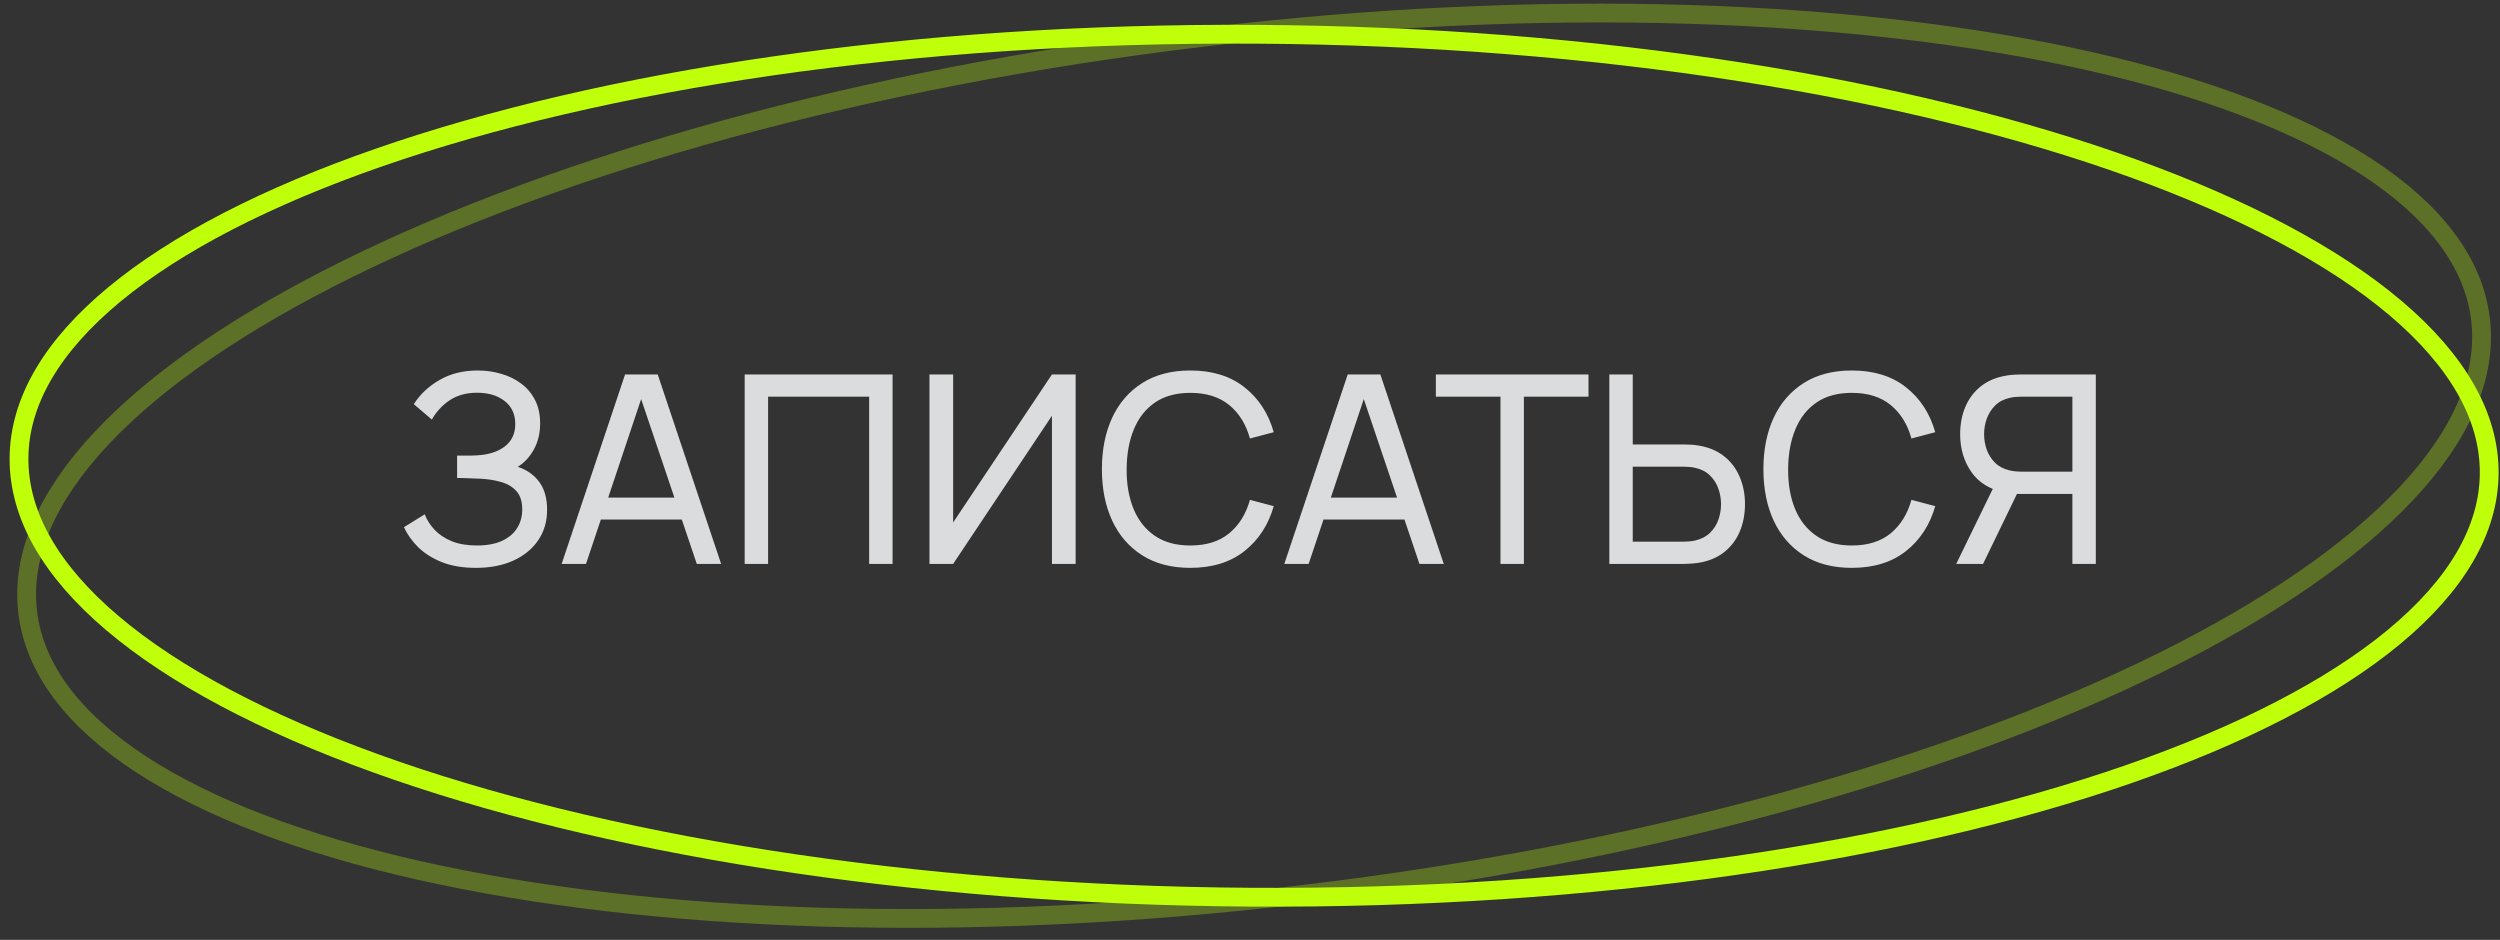
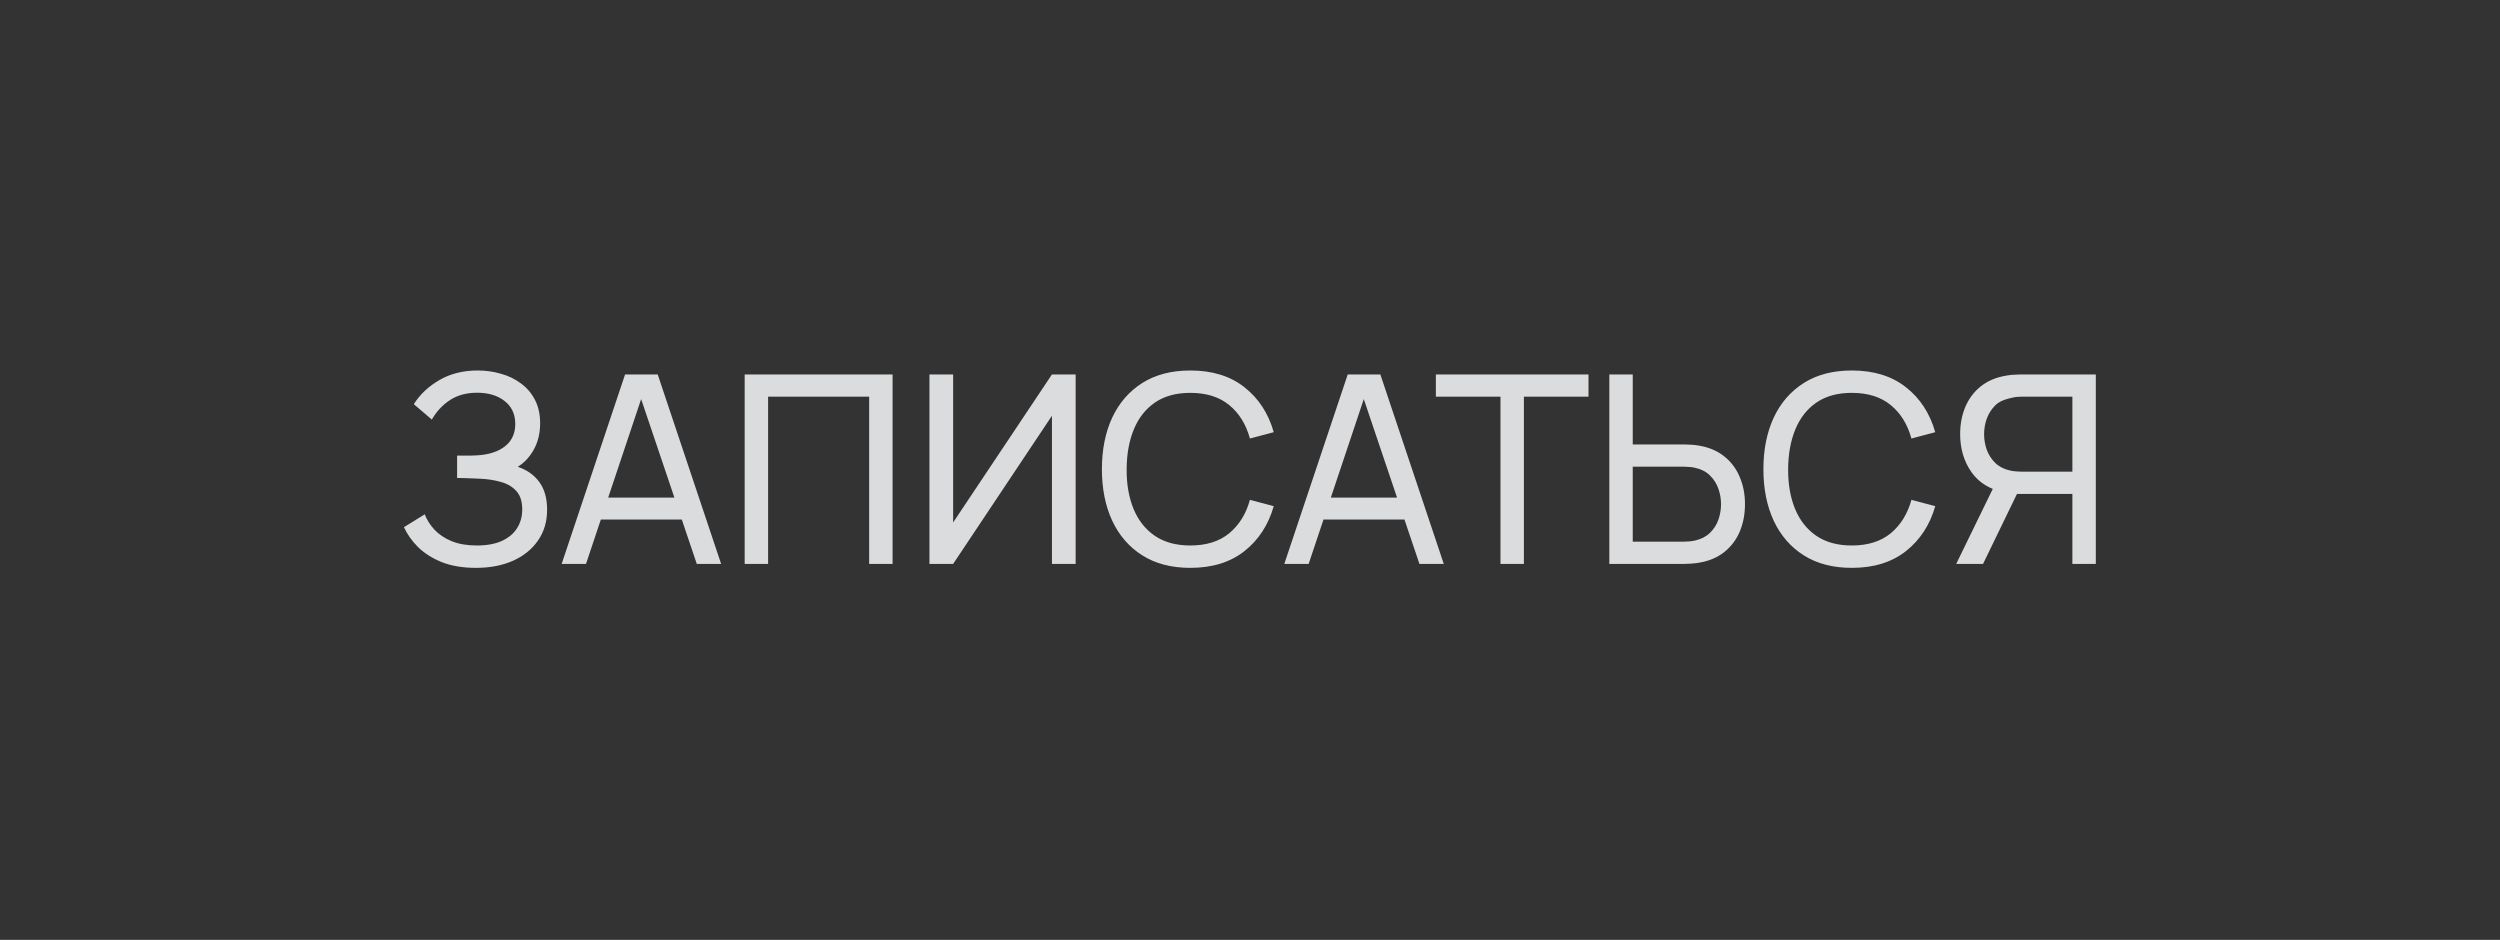
<svg xmlns="http://www.w3.org/2000/svg" width="133" height="50" viewBox="0 0 133 50" fill="none">
  <rect x="0" y="0" width="133" height="50" fill="#333333" stroke="none" />
  <g clip-path="url(#clip0_28_65)">
-     <path d="M131.963 16.983C132.323 19.994 130.953 23.137 128.012 26.264C125.074 29.388 120.617 32.44 114.95 35.244C103.62 40.848 87.554 45.406 69.441 47.569C51.328 49.733 34.64 49.087 22.309 46.31C16.141 44.92 11.09 43.003 7.499 40.659C3.905 38.313 1.833 35.581 1.473 32.57C1.113 29.559 2.484 26.417 5.424 23.29C8.362 20.166 12.819 17.113 18.487 14.31C29.817 8.706 45.883 4.148 63.996 1.984C82.109 -0.179 98.796 0.466 111.128 3.244C117.296 4.633 122.346 6.55 125.937 8.895C129.532 11.241 131.604 13.972 131.963 16.983Z" stroke="#BFFF0A" stroke-opacity="0.3" />
-     <path d="M132.426 25.179C132.407 28.212 130.656 31.159 127.348 33.895C124.044 36.628 119.241 39.101 113.269 41.176C101.328 45.324 84.819 47.843 66.578 47.731C48.336 47.619 31.86 44.898 19.971 40.604C14.024 38.456 9.252 35.925 5.981 33.151C2.707 30.375 0.992 27.407 1.011 24.374C1.029 21.342 2.781 18.395 6.088 15.659C9.393 12.925 14.195 10.452 20.168 8.378C32.109 4.23 48.618 1.711 66.859 1.823C85.1 1.934 101.577 4.655 113.466 8.949C119.413 11.097 124.185 13.629 127.456 16.402C130.729 19.179 132.445 22.147 132.426 25.179Z" stroke="#BFFF0A" />
-     <path d="M25.319 30.21C24.628 30.21 24.026 30.11 23.513 29.909C23.004 29.704 22.582 29.438 22.246 29.111C21.915 28.78 21.663 28.425 21.49 28.047L22.596 27.361C22.708 27.655 22.881 27.928 23.114 28.18C23.352 28.432 23.655 28.635 24.024 28.789C24.397 28.943 24.845 29.02 25.368 29.02C25.9 29.02 26.346 28.938 26.705 28.775C27.064 28.607 27.333 28.381 27.51 28.096C27.692 27.807 27.783 27.475 27.783 27.102C27.783 26.677 27.678 26.351 27.468 26.122C27.258 25.889 26.976 25.725 26.621 25.632C26.271 25.534 25.884 25.478 25.459 25.464C25.128 25.45 24.89 25.441 24.745 25.436C24.6 25.431 24.502 25.429 24.451 25.429C24.404 25.429 24.36 25.429 24.318 25.429V24.239C24.36 24.239 24.449 24.239 24.584 24.239C24.719 24.239 24.862 24.239 25.011 24.239C25.16 24.234 25.279 24.23 25.368 24.225C25.993 24.192 26.49 24.034 26.859 23.749C27.228 23.46 27.412 23.063 27.412 22.559C27.412 22.036 27.223 21.628 26.845 21.334C26.472 21.04 25.984 20.893 25.382 20.893C24.813 20.893 24.327 21.026 23.926 21.292C23.529 21.558 23.212 21.901 22.974 22.321L22.015 21.502C22.342 20.984 22.794 20.557 23.373 20.221C23.956 19.88 24.638 19.71 25.417 19.71C25.846 19.71 26.259 19.768 26.656 19.885C27.057 19.997 27.412 20.17 27.72 20.403C28.033 20.632 28.28 20.923 28.462 21.278C28.644 21.628 28.735 22.043 28.735 22.524C28.735 23.042 28.625 23.502 28.406 23.903C28.187 24.304 27.9 24.615 27.545 24.834C28.035 24.997 28.418 25.268 28.693 25.646C28.968 26.024 29.106 26.514 29.106 27.116C29.106 27.746 28.945 28.292 28.623 28.754C28.306 29.216 27.862 29.575 27.293 29.832C26.724 30.084 26.066 30.21 25.319 30.21ZM29.88 30L33.254 19.92H34.99L38.364 30H37.069L33.912 20.648H34.304L31.175 30H29.88ZM31.504 27.641V26.472H36.74V27.641H31.504ZM39.617 30V19.92H47.485V30H46.239V21.103H40.863V30H39.617ZM57.224 30H55.964V22.118L50.707 30H49.447V19.92H50.707V27.795L55.964 19.92H57.224V30ZM63.325 30.21C62.322 30.21 61.47 29.988 60.77 29.545C60.07 29.102 59.536 28.486 59.167 27.697C58.803 26.908 58.621 25.996 58.621 24.96C58.621 23.924 58.803 23.012 59.167 22.223C59.536 21.434 60.07 20.818 60.77 20.375C61.47 19.932 62.322 19.71 63.325 19.71C64.492 19.71 65.451 20.006 66.202 20.599C66.958 21.192 67.478 21.99 67.763 22.993L66.496 23.329C66.291 22.578 65.924 21.985 65.397 21.551C64.87 21.117 64.179 20.9 63.325 20.9C62.574 20.9 61.949 21.07 61.449 21.411C60.95 21.752 60.574 22.228 60.322 22.839C60.07 23.446 59.942 24.153 59.937 24.96C59.932 25.763 60.056 26.47 60.308 27.081C60.56 27.688 60.938 28.164 61.442 28.509C61.946 28.85 62.574 29.02 63.325 29.02C64.179 29.02 64.87 28.803 65.397 28.369C65.924 27.93 66.291 27.338 66.496 26.591L67.763 26.927C67.478 27.926 66.958 28.724 66.202 29.321C65.451 29.914 64.492 30.21 63.325 30.21ZM68.325 30L71.699 19.92H73.435L76.809 30H75.514L72.357 20.648H72.749L69.62 30H68.325ZM69.949 27.641V26.472H75.185V27.641H69.949ZM79.825 30V21.103H76.388V19.92H84.508V21.103H81.071V30H79.825ZM85.616 30V19.92H86.862V23.644H89.599C89.697 23.644 89.813 23.649 89.949 23.658C90.084 23.663 90.215 23.677 90.341 23.7C90.882 23.784 91.337 23.971 91.706 24.26C92.079 24.549 92.359 24.916 92.546 25.359C92.737 25.798 92.833 26.285 92.833 26.822C92.833 27.354 92.739 27.842 92.553 28.285C92.366 28.724 92.086 29.09 91.713 29.384C91.344 29.673 90.887 29.86 90.341 29.944C90.215 29.963 90.084 29.977 89.949 29.986C89.813 29.995 89.697 30 89.599 30H85.616ZM86.862 28.817H89.557C89.645 28.817 89.746 28.812 89.858 28.803C89.974 28.794 90.084 28.777 90.187 28.754C90.509 28.679 90.77 28.544 90.971 28.348C91.176 28.147 91.325 27.914 91.419 27.648C91.512 27.377 91.559 27.102 91.559 26.822C91.559 26.542 91.512 26.269 91.419 26.003C91.325 25.732 91.176 25.497 90.971 25.296C90.77 25.095 90.509 24.96 90.187 24.89C90.084 24.862 89.974 24.846 89.858 24.841C89.746 24.832 89.645 24.827 89.557 24.827H86.862V28.817ZM98.517 30.21C97.513 30.21 96.662 29.988 95.962 29.545C95.262 29.102 94.727 28.486 94.359 27.697C93.995 26.908 93.813 25.996 93.813 24.96C93.813 23.924 93.995 23.012 94.359 22.223C94.727 21.434 95.262 20.818 95.962 20.375C96.662 19.932 97.513 19.71 98.517 19.71C99.683 19.71 100.642 20.006 101.394 20.599C102.15 21.192 102.67 21.99 102.955 22.993L101.688 23.329C101.482 22.578 101.116 21.985 100.589 21.551C100.061 21.117 99.371 20.9 98.517 20.9C97.765 20.9 97.14 21.07 96.641 21.411C96.141 21.752 95.766 22.228 95.514 22.839C95.262 23.446 95.133 24.153 95.129 24.96C95.124 25.763 95.248 26.47 95.5 27.081C95.752 27.688 96.13 28.164 96.634 28.509C97.138 28.85 97.765 29.02 98.517 29.02C99.371 29.02 100.061 28.803 100.589 28.369C101.116 27.93 101.482 27.338 101.688 26.591L102.955 26.927C102.67 27.926 102.15 28.724 101.394 29.321C100.642 29.914 99.683 30.21 98.517 30.21ZM111.497 30H110.251V26.276H107.15L106.674 26.199C105.89 26.054 105.295 25.697 104.889 25.128C104.483 24.554 104.28 23.877 104.28 23.098C104.28 22.561 104.373 22.074 104.56 21.635C104.751 21.192 105.031 20.825 105.4 20.536C105.773 20.247 106.23 20.06 106.772 19.976C106.902 19.953 107.033 19.939 107.164 19.934C107.299 19.925 107.416 19.92 107.514 19.92H111.497V30ZM105.498 30H104.07L106.254 25.52L107.486 25.898L105.498 30ZM110.251 25.093V21.103H107.556C107.472 21.103 107.371 21.108 107.255 21.117C107.143 21.122 107.033 21.138 106.926 21.166C106.604 21.236 106.342 21.371 106.142 21.572C105.941 21.773 105.792 22.008 105.694 22.279C105.6 22.545 105.554 22.818 105.554 23.098C105.554 23.378 105.6 23.653 105.694 23.924C105.792 24.19 105.941 24.423 106.142 24.624C106.342 24.82 106.604 24.955 106.926 25.03C107.033 25.053 107.143 25.07 107.255 25.079C107.371 25.088 107.472 25.093 107.556 25.093H110.251Z" fill="#DBDCDD" />
+     <path d="M25.319 30.21C24.628 30.21 24.026 30.11 23.513 29.909C23.004 29.704 22.582 29.438 22.246 29.111C21.915 28.78 21.663 28.425 21.49 28.047L22.596 27.361C22.708 27.655 22.881 27.928 23.114 28.18C23.352 28.432 23.655 28.635 24.024 28.789C24.397 28.943 24.845 29.02 25.368 29.02C25.9 29.02 26.346 28.938 26.705 28.775C27.064 28.607 27.333 28.381 27.51 28.096C27.692 27.807 27.783 27.475 27.783 27.102C27.783 26.677 27.678 26.351 27.468 26.122C27.258 25.889 26.976 25.725 26.621 25.632C26.271 25.534 25.884 25.478 25.459 25.464C25.128 25.45 24.89 25.441 24.745 25.436C24.6 25.431 24.502 25.429 24.451 25.429C24.404 25.429 24.36 25.429 24.318 25.429V24.239C24.36 24.239 24.449 24.239 24.584 24.239C24.719 24.239 24.862 24.239 25.011 24.239C25.16 24.234 25.279 24.23 25.368 24.225C25.993 24.192 26.49 24.034 26.859 23.749C27.228 23.46 27.412 23.063 27.412 22.559C27.412 22.036 27.223 21.628 26.845 21.334C26.472 21.04 25.984 20.893 25.382 20.893C24.813 20.893 24.327 21.026 23.926 21.292C23.529 21.558 23.212 21.901 22.974 22.321L22.015 21.502C22.342 20.984 22.794 20.557 23.373 20.221C23.956 19.88 24.638 19.71 25.417 19.71C25.846 19.71 26.259 19.768 26.656 19.885C27.057 19.997 27.412 20.17 27.72 20.403C28.033 20.632 28.28 20.923 28.462 21.278C28.644 21.628 28.735 22.043 28.735 22.524C28.735 23.042 28.625 23.502 28.406 23.903C28.187 24.304 27.9 24.615 27.545 24.834C28.035 24.997 28.418 25.268 28.693 25.646C28.968 26.024 29.106 26.514 29.106 27.116C29.106 27.746 28.945 28.292 28.623 28.754C28.306 29.216 27.862 29.575 27.293 29.832C26.724 30.084 26.066 30.21 25.319 30.21ZM29.88 30L33.254 19.92H34.99L38.364 30H37.069L33.912 20.648H34.304L31.175 30H29.88ZM31.504 27.641V26.472H36.74V27.641H31.504ZM39.617 30V19.92H47.485V30H46.239V21.103H40.863V30H39.617ZM57.224 30H55.964V22.118L50.707 30H49.447V19.92H50.707V27.795L55.964 19.92H57.224V30ZM63.325 30.21C62.322 30.21 61.47 29.988 60.77 29.545C60.07 29.102 59.536 28.486 59.167 27.697C58.803 26.908 58.621 25.996 58.621 24.96C58.621 23.924 58.803 23.012 59.167 22.223C59.536 21.434 60.07 20.818 60.77 20.375C61.47 19.932 62.322 19.71 63.325 19.71C64.492 19.71 65.451 20.006 66.202 20.599C66.958 21.192 67.478 21.99 67.763 22.993L66.496 23.329C66.291 22.578 65.924 21.985 65.397 21.551C64.87 21.117 64.179 20.9 63.325 20.9C62.574 20.9 61.949 21.07 61.449 21.411C60.95 21.752 60.574 22.228 60.322 22.839C60.07 23.446 59.942 24.153 59.937 24.96C59.932 25.763 60.056 26.47 60.308 27.081C60.56 27.688 60.938 28.164 61.442 28.509C61.946 28.85 62.574 29.02 63.325 29.02C64.179 29.02 64.87 28.803 65.397 28.369C65.924 27.93 66.291 27.338 66.496 26.591L67.763 26.927C67.478 27.926 66.958 28.724 66.202 29.321C65.451 29.914 64.492 30.21 63.325 30.21ZM68.325 30L71.699 19.92H73.435L76.809 30H75.514L72.357 20.648H72.749L69.62 30H68.325ZM69.949 27.641V26.472H75.185V27.641H69.949ZM79.825 30V21.103H76.388V19.92H84.508V21.103H81.071V30H79.825ZM85.616 30V19.92H86.862V23.644H89.599C89.697 23.644 89.813 23.649 89.949 23.658C90.084 23.663 90.215 23.677 90.341 23.7C90.882 23.784 91.337 23.971 91.706 24.26C92.079 24.549 92.359 24.916 92.546 25.359C92.737 25.798 92.833 26.285 92.833 26.822C92.833 27.354 92.739 27.842 92.553 28.285C92.366 28.724 92.086 29.09 91.713 29.384C91.344 29.673 90.887 29.86 90.341 29.944C90.215 29.963 90.084 29.977 89.949 29.986C89.813 29.995 89.697 30 89.599 30H85.616ZM86.862 28.817H89.557C89.645 28.817 89.746 28.812 89.858 28.803C89.974 28.794 90.084 28.777 90.187 28.754C90.509 28.679 90.77 28.544 90.971 28.348C91.176 28.147 91.325 27.914 91.419 27.648C91.512 27.377 91.559 27.102 91.559 26.822C91.559 26.542 91.512 26.269 91.419 26.003C91.325 25.732 91.176 25.497 90.971 25.296C90.77 25.095 90.509 24.96 90.187 24.89C90.084 24.862 89.974 24.846 89.858 24.841C89.746 24.832 89.645 24.827 89.557 24.827H86.862V28.817ZM98.517 30.21C97.513 30.21 96.662 29.988 95.962 29.545C95.262 29.102 94.727 28.486 94.359 27.697C93.995 26.908 93.813 25.996 93.813 24.96C93.813 23.924 93.995 23.012 94.359 22.223C94.727 21.434 95.262 20.818 95.962 20.375C96.662 19.932 97.513 19.71 98.517 19.71C99.683 19.71 100.642 20.006 101.394 20.599C102.15 21.192 102.67 21.99 102.955 22.993L101.688 23.329C101.482 22.578 101.116 21.985 100.589 21.551C100.061 21.117 99.371 20.9 98.517 20.9C97.765 20.9 97.14 21.07 96.641 21.411C96.141 21.752 95.766 22.228 95.514 22.839C95.262 23.446 95.133 24.153 95.129 24.96C95.124 25.763 95.248 26.47 95.5 27.081C95.752 27.688 96.13 28.164 96.634 28.509C97.138 28.85 97.765 29.02 98.517 29.02C99.371 29.02 100.061 28.803 100.589 28.369C101.116 27.93 101.482 27.338 101.688 26.591L102.955 26.927C102.67 27.926 102.15 28.724 101.394 29.321C100.642 29.914 99.683 30.21 98.517 30.21ZM111.497 30H110.251V26.276H107.15L106.674 26.199C105.89 26.054 105.295 25.697 104.889 25.128C104.483 24.554 104.28 23.877 104.28 23.098C104.28 22.561 104.373 22.074 104.56 21.635C104.751 21.192 105.031 20.825 105.4 20.536C105.773 20.247 106.23 20.06 106.772 19.976C106.902 19.953 107.033 19.939 107.164 19.934C107.299 19.925 107.416 19.92 107.514 19.92H111.497V30ZM105.498 30H104.07L106.254 25.52L107.486 25.898L105.498 30ZM110.251 25.093V21.103H107.556C107.472 21.103 107.371 21.108 107.255 21.117C106.604 21.236 106.342 21.371 106.142 21.572C105.941 21.773 105.792 22.008 105.694 22.279C105.6 22.545 105.554 22.818 105.554 23.098C105.554 23.378 105.6 23.653 105.694 23.924C105.792 24.19 105.941 24.423 106.142 24.624C106.342 24.82 106.604 24.955 106.926 25.03C107.033 25.053 107.143 25.07 107.255 25.079C107.371 25.088 107.472 25.093 107.556 25.093H110.251Z" fill="#DBDCDD" />
  </g>
  <defs>
    <clipPath id="clip0_28_65">
      <rect width="133" height="50" fill="white" />
    </clipPath>
  </defs>
</svg>